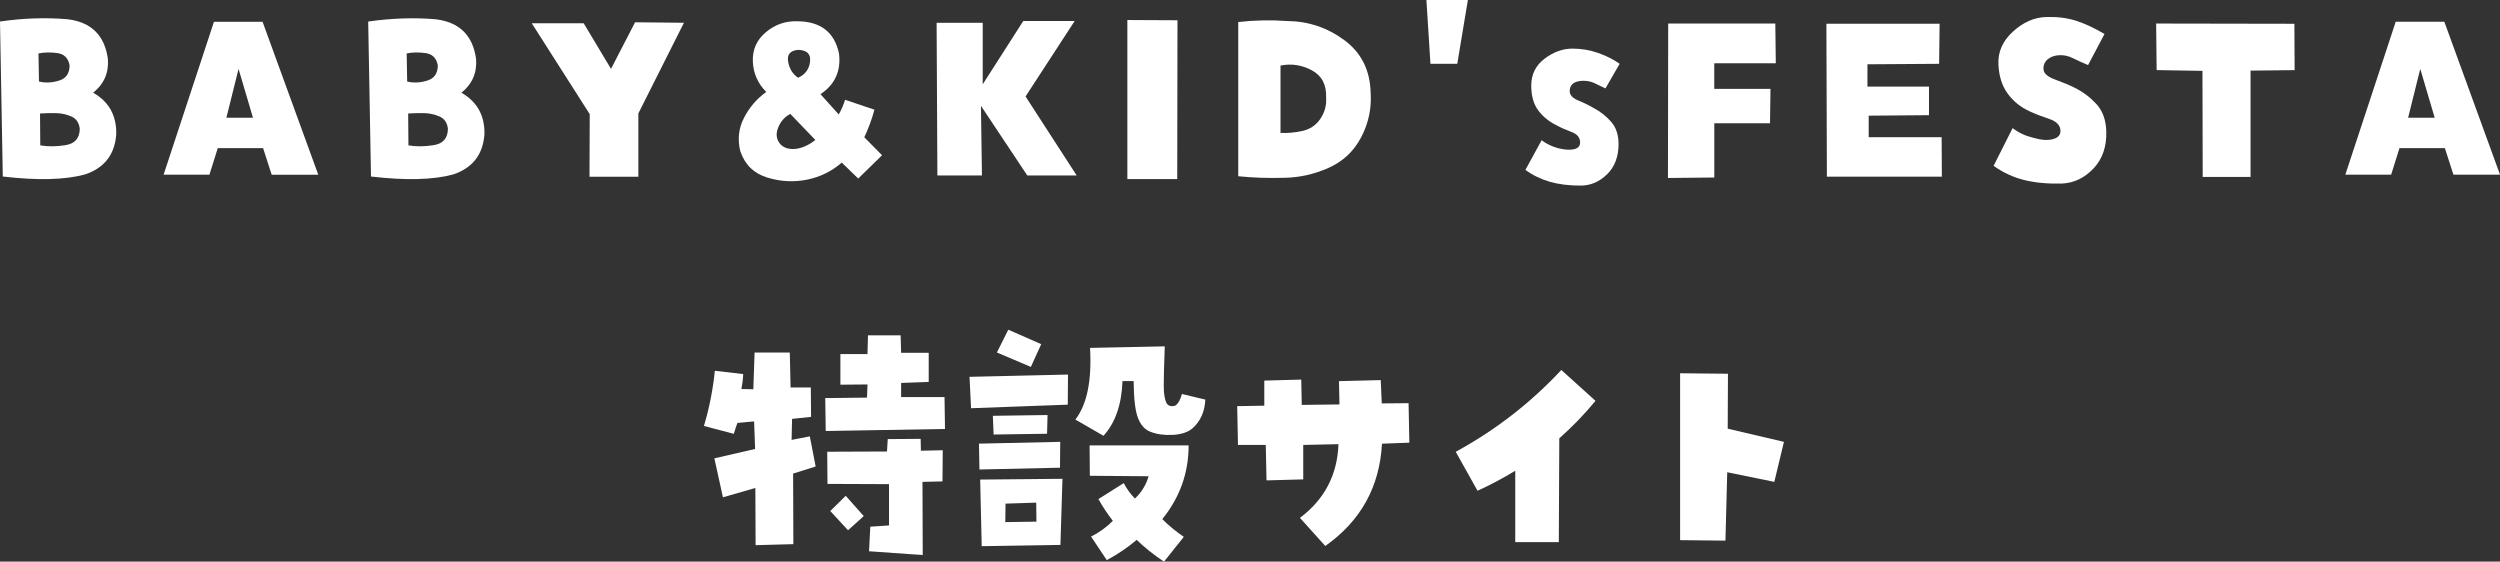
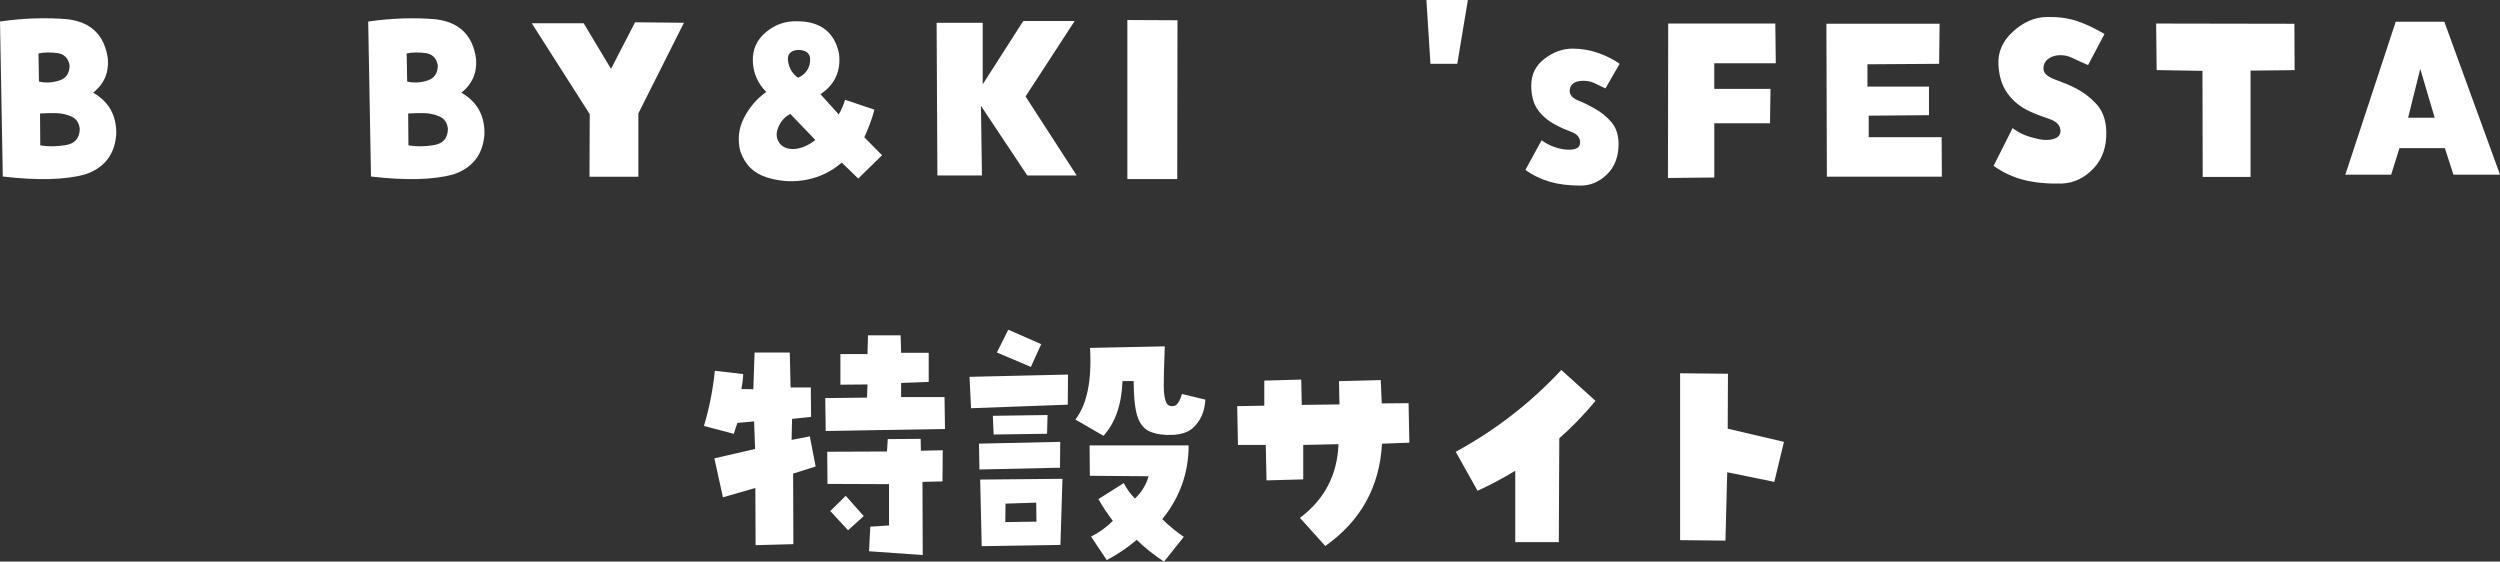
<svg xmlns="http://www.w3.org/2000/svg" id="_レイヤー_2" data-name="レイヤー 2" viewBox="0 0 617.06 138.62">
  <rect x="0" y="0" width="617.06" height="138.62" fill="#333333" stroke="none" />
  <defs>
    <style>
      .cls-1 {
        fill: #fff;
      }
    </style>
  </defs>
  <g id="_レイヤー_1-2" data-name="レイヤー 1">
    <g>
      <path class="cls-1" d="M23,22.88c3.92,2.25,5.81,5.69,5.69,10.31-.38,5-2.96,8.29-7.75,9.88-4.92,1.33-11.67,1.5-20.25.5L0,5.31c5.75-.83,11.31-1.02,16.69-.56,5.83.71,9.15,3.98,9.94,9.81.25,3.42-.96,6.19-3.62,8.31ZM9.5,13.19l.12,6.94c1.62.38,3.29.29,5-.25,1.71-.54,2.56-1.79,2.56-3.75-.33-1.79-1.34-2.8-3.03-3.03-1.69-.23-3.24-.2-4.66.09ZM9.94,35.88c1.92.33,4.01.31,6.28-.06,2.27-.38,3.43-1.71,3.47-4-.17-1.54-.88-2.57-2.12-3.09-1.25-.52-2.51-.79-3.78-.81-1.27-.02-2.57.01-3.91.09l.06,7.88Z" />
-       <path class="cls-1" d="M53.75,36.56l-2.06,6.56h-11.31L52.81,5.38h12l13.75,37.75h-11.5l-2.12-6.56h-11.19ZM58.88,17l-3,12.06h6.56l-3.56-12.06Z" />
      <path class="cls-1" d="M113.88,22.88c3.92,2.25,5.81,5.69,5.69,10.31-.38,5-2.96,8.29-7.75,9.88-4.92,1.33-11.67,1.5-20.25.5l-.69-38.25c5.75-.83,11.31-1.02,16.69-.56,5.83.71,9.15,3.98,9.94,9.81.25,3.42-.96,6.19-3.62,8.31ZM100.38,13.19l.12,6.94c1.62.38,3.29.29,5-.25,1.71-.54,2.56-1.79,2.56-3.75-.33-1.79-1.34-2.8-3.03-3.03-1.69-.23-3.24-.2-4.66.09ZM100.81,35.88c1.92.33,4.01.31,6.28-.06,2.27-.38,3.43-1.71,3.47-4-.17-1.54-.88-2.57-2.12-3.09-1.25-.52-2.51-.79-3.78-.81-1.27-.02-2.57.01-3.91.09l.06,7.88Z" />
      <path class="cls-1" d="M150.81,17l5.94-11.5,12.06.12-11.25,22.38v15.62h-12.06l.06-15.44-14.31-22.44h12.81l6.75,11.25Z" />
      <path class="cls-1" d="M182.75,37.44c-.75-2.96-.46-5.74.88-8.34,1.33-2.6,3.17-4.74,5.5-6.41-2.08-2.08-3.19-4.58-3.31-7.5-.12-2.92.94-5.32,3.19-7.22,2.25-1.9,4.81-2.8,7.69-2.72,5.79,0,9.25,2.65,10.38,7.94.54,4.29-.98,7.65-4.56,10.06l4.5,5c.67-1.17,1.19-2.38,1.56-3.62l7.25,2.44c-.62,2.33-1.46,4.6-2.5,6.81l4.38,4.44-5.88,5.75-4.06-3.94c-2.5,2.17-5.38,3.57-8.62,4.22-3.25.65-6.51.47-9.78-.53-3.27-1-5.47-3.12-6.59-6.38ZM195.06,28.12c-1.42.75-2.43,1.91-3.03,3.47-.6,1.56-.39,2.93.66,4.09.92.88,2.16,1.23,3.72,1.06,1.56-.17,3.18-.9,4.84-2.19l-6.19-6.44ZM197,12.31c-1.96.17-2.78,1.14-2.47,2.91.31,1.77,1.13,3.09,2.47,3.97,1.75-.79,2.73-2.12,2.94-4,.21-1.88-.77-2.83-2.94-2.88Z" />
      <path class="cls-1" d="M265.25,5.19l-12.12,18.62,12.62,19.5h-12.19l-11.44-17.19.25,17.19h-11l-.19-37.69h11.38v15.19l10-15.62h12.69Z" />
      <path class="cls-1" d="M278.25,4.94l12.38.06-.06,39.19h-12.31V4.94Z" />
-       <path class="cls-1" d="M338.31,22.94c.25,3.83-.53,7.48-2.34,10.94-1.81,3.46-4.5,5.98-8.06,7.56-3.56,1.58-7.22,2.4-10.97,2.44-3.79.12-7.56,0-11.31-.38V5.44c4-.46,8.02-.54,12.06-.25,5.21.04,9.92,1.62,14.12,4.72,4.21,3.1,6.38,7.45,6.5,13.03ZM316.06,16.19v16.62c1.75.08,3.56-.08,5.44-.5,1.88-.42,3.34-1.42,4.41-3,1.06-1.58,1.53-3.31,1.41-5.19.12-3.17-1.04-5.42-3.5-6.75-2.46-1.33-5.04-1.73-7.75-1.19Z" />
      <path class="cls-1" d="M362.31,0l-2.62,15.75h-6.62l-1-15.75h10.25Z" />
      <path class="cls-1" d="M396.25,21.81c-1.08-.54-2.02-.99-2.81-1.34-.79-.35-1.67-.53-2.62-.53-1.04,0-1.87.21-2.47.62-.6.42-.91,1.06-.91,1.94,0,.96.73,1.74,2.19,2.34,1.46.6,2.71,1.22,3.75,1.84,1.67.88,3.1,2.01,4.31,3.41,1.21,1.4,1.81,3.22,1.81,5.47,0,3.12-.95,5.62-2.84,7.47-1.9,1.85-4.07,2.78-6.53,2.78-2.88,0-5.41-.31-7.59-.94s-4.2-1.6-6.03-2.94l4-7.31c1.17.88,2.5,1.52,4,1.94,1.62.42,2.95.51,3.97.28,1.02-.23,1.53-.78,1.53-1.66,0-1.21-.7-2.07-2.09-2.59-1.4-.52-2.64-1.07-3.72-1.66-1.88-.92-3.39-2.15-4.53-3.69-1.15-1.54-1.72-3.58-1.72-6.12,0-2.75,1.09-4.96,3.28-6.62,2.19-1.67,4.49-2.5,6.91-2.5,2.21,0,4.33.37,6.38,1.09,2.04.73,3.79,1.62,5.25,2.66l-3.5,6.06Z" />
      <path class="cls-1" d="M438.31,15.62h-15.19v6.31h13.88l-.12,8.5h-13.75v13.38l-11.44.12.06-38.12h26.44l.12,9.81Z" />
      <path class="cls-1" d="M478.62,15.75l-17.69.12v5.5h15.19v7.06l-14.88.12v5.31h18l.06,9.75h-28.38l-.12-37.75h27.94l-.12,9.88Z" />
      <path class="cls-1" d="M515.38,16.06c-1.46-.62-2.72-1.2-3.78-1.72-1.06-.52-2.14-.76-3.22-.72-1.21.04-2.19.38-2.94,1s-1.1,1.44-1.06,2.44c.04,1.04,1.01,1.91,2.91,2.59,1.9.69,3.51,1.37,4.84,2.03,2,1,3.77,2.33,5.31,4,1.54,1.67,2.35,3.9,2.44,6.69.12,3.79-.93,6.87-3.16,9.22-2.23,2.35-4.84,3.59-7.84,3.72-3.5.08-6.59-.21-9.28-.88-2.69-.67-5.2-1.83-7.53-3.5l4.69-9.31c1.46,1.12,3.15,1.92,5.06,2.38,2,.58,3.63.7,4.91.34,1.27-.35,1.88-1.05,1.84-2.09-.04-1.33-.98-2.3-2.81-2.91-1.83-.6-3.42-1.22-4.75-1.84-2.29-1.04-4.12-2.52-5.5-4.44-1.38-1.92-2.12-4.29-2.25-7.12-.17-3.08,1.02-5.79,3.56-8.12,2.54-2.33,5.29-3.54,8.25-3.62,2.71-.08,5.15.22,7.31.91,2.17.69,4.52,1.78,7.06,3.28l-4.06,7.69Z" />
      <path class="cls-1" d="M532.31,17.31l-.12-11.5,34.12.06.06,11.44-10.88.12v26.25h-11.81l-.06-26.19-11.31-.19Z" />
      <path class="cls-1" d="M592.25,36.56l-2.06,6.56h-11.31l12.44-37.75h12l13.75,37.75h-11.5l-2.12-6.56h-11.19ZM597.38,17l-3,12.06h6.56l-3.56-12.06Z" />
      <path class="cls-1" d="M195.81,134.31l-9.31.25-.06-14.12-8,2.31-2.12-9.62,10.06-2.31-.25-6.81-4.12.38c-.33.88-.62,1.77-.88,2.69l-7.38-1.94c1.33-4.46,2.23-9,2.69-13.62l7,.81c-.04,1.17-.19,2.4-.44,3.69l2.94.06.31-9.06h8.69l.19,8.62h5l.06,7.25-4.69.5-.12,5.19,4.5-.88,1.44,7.44-5.56,1.75.06,17.44ZM222.44,98h10.69l.12,7.88-29.44.5-.12-8.12,10.31-.12.12-3.25-6.69.06v-7.56h6.69l.12-4.62h8.06l.12,4.31h6.81v7.19l-6.81.25v3.5ZM227.31,111.25l5.38-.12-.06,7.69-4.94.12.06,18.06-13.25-.94.31-6.06,4.62-.31v-10.19l-15.19-.06-.06-7.94,14.75-.06.19-3.06,8.12-.06.06,2.94ZM208.75,122.38l4.44,5-3.88,3.5-4.38-4.75,3.81-3.75Z" />
      <path class="cls-1" d="M263.56,99.88l-23.88.88-.38-7.75,24.31-.56-.06,7.44ZM241.75,115.88l-.12-6.38,20.06-.44-.06,6.38-19.88.44ZM261.75,134.5l-19.44.31-.38-16.44,20.31-.19-.5,16.31ZM258.56,102.44l-.12,4.62-13.19.19-.19-4.62,13.5-.19ZM257,84.94l-2.56,5.62-8.38-3.56,2.81-5.62,8.12,3.56ZM248.19,124.31l-.06,4.56,7.69-.12-.06-4.69-7.56.25ZM291.75,97.25l5.75,1.38c-.12,2.96-1.19,5.33-3.19,7.12-1.17.96-2.8,1.49-4.91,1.59-2.1.1-3.93-.16-5.47-.78-1.33-.5-2.34-1.61-3.03-3.34-.69-1.73-1.05-4.78-1.09-9.16h-2.75c-.21,5.79-1.77,10.29-4.69,13.5l-6.94-4c2.88-3.75,4.08-9.65,3.62-17.69l18.44-.38c-.17,4.58-.25,7.85-.25,9.81s.25,3.4.75,4.31c.46.62,1.17.79,2.12.5.71-.5,1.25-1.46,1.62-2.88ZM269,117.44l-.06-7.5h24.44c0,6.79-2.17,12.85-6.5,18.19,1.58,1.58,3.35,3.04,5.31,4.38l-4.88,6.12c-2.46-1.62-4.71-3.42-6.75-5.38-2.25,1.92-4.71,3.58-7.38,5l-3.88-5.81c2-1,3.79-2.29,5.38-3.88-1.33-1.71-2.52-3.5-3.56-5.38l6.25-3.94c.71,1.38,1.62,2.65,2.75,3.81,1.62-1.5,2.75-3.33,3.38-5.5l-14.5-.12Z" />
      <path class="cls-1" d="M305.56,109.81l-.19-9.56,6.69-.12v-6.19l9.12-.25.12,6.25,9.31-.12-.12-5.75,10.31-.25.25,5.75,6.62-.06.19,9.75-6.75.25c-.58,10.67-5.25,19.08-14,25.25l-6.25-6.94c6.08-4.58,9.25-10.65,9.5-18.19l-8.69.19v8.5l-9.06.25-.19-8.75h-6.88Z" />
      <path class="cls-1" d="M374,116.19c-3,1.83-6.1,3.48-9.31,4.94l-5.38-9.62c9.79-5.33,18.48-12.06,26.06-20.19l8.44,7.62c-2.71,3.29-5.69,6.38-8.94,9.25l-.12,25.62h-10.75v-17.62Z" />
      <path class="cls-1" d="M426.5,92.25l-.06,13.56,13.88,3.25-2.38,9.88-11.62-2.38-.44,16.88-11.19-.12v-41.19l11.81.12Z" />
    </g>
  </g>
</svg>